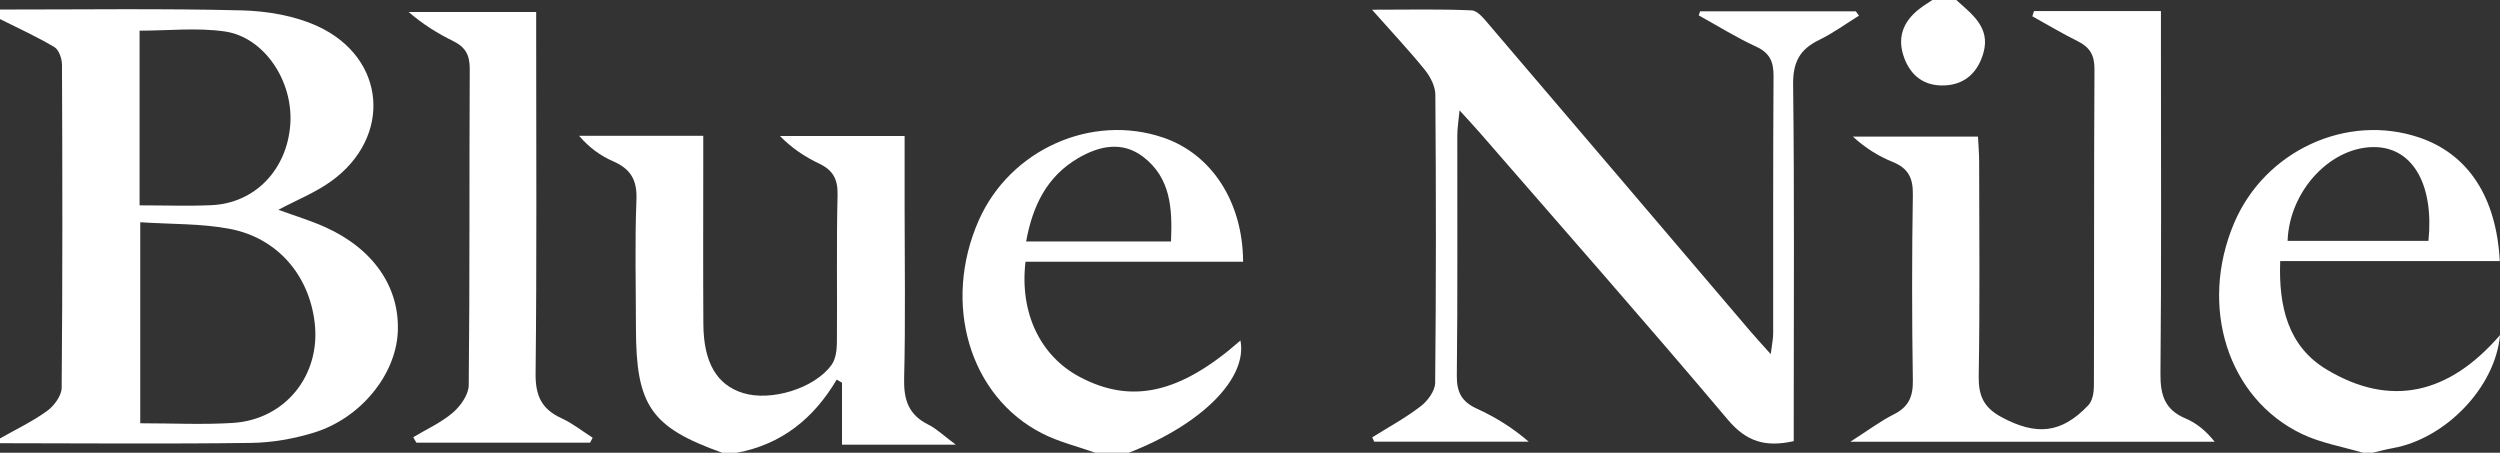
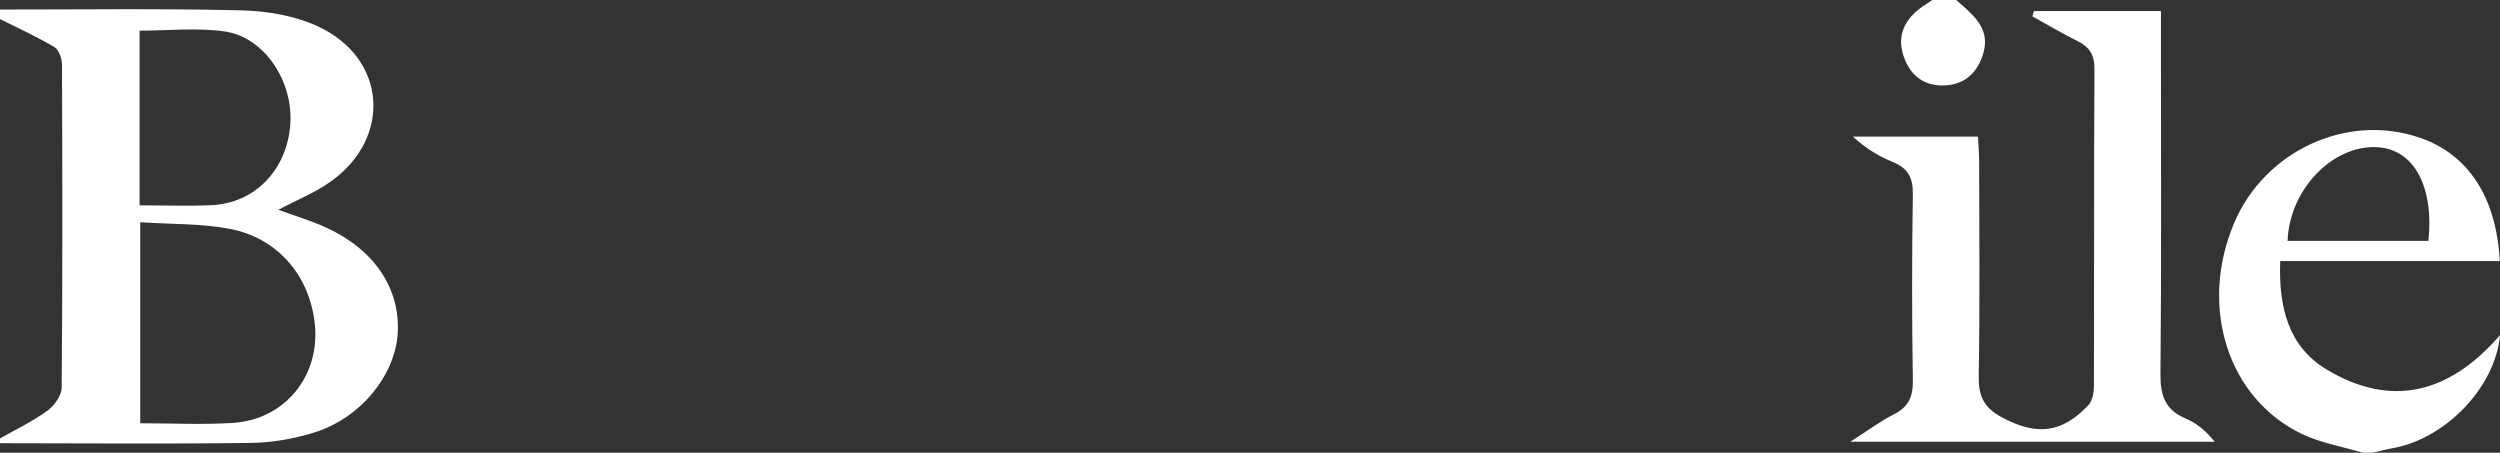
<svg xmlns="http://www.w3.org/2000/svg" id="Layer_2" viewBox="0 0 938.17 169.9">
  <rect x="0" y="0" width="938.17" height="169.9" fill="#333333" stroke="none" />
  <defs>
    <style>
      .cls-1 {
        fill: #fff;
      }
    </style>
  </defs>
  <g id="Layer_1-2" data-name="Layer_1">
    <path class="cls-1" d="M0,3.58c30.19.01,60.4-.43,90.57.31,9.61.24,19.93,1.96,28.57,5.93,25.83,11.85,28.18,41.63,5.09,58.23-5.86,4.21-12.79,6.97-19.77,10.68,6.27,2.3,12.18,4.06,17.75,6.58,18.1,8.21,27.89,22.67,27.06,39.4-.78,15.9-13.86,32.19-31.38,37.61-7.6,2.35-15.79,3.79-23.73,3.89-31.38.41-62.77.14-94.16.11,0-.6,0-1.19,0-1.79,5.94-3.38,12.18-6.34,17.68-10.32,2.63-1.9,5.44-5.72,5.46-8.69.36-40.4.29-80.81.12-121.22,0-2.28-1.15-5.62-2.86-6.64C13.84,13.76,6.84,10.59,0,7.15v-3.58ZM52.63,83.41v75.43c12.11,0,23.47.58,34.74-.13,19.71-1.23,33.02-17.91,30.73-37.56-2.08-17.84-13.93-31.84-31.88-35.27-10.7-2.04-21.86-1.7-33.6-2.48ZM52.37,77.06c9.78,0,18.44.33,27.06-.07,16.28-.76,28.31-13.34,29.51-30.35,1.14-16.17-9.72-32.7-24.62-34.84-10.4-1.49-21.18-.29-31.94-.29v65.54Z" />
-     <path class="cls-1" d="M271.03,169.9c-26.74-9.56-32.35-17.65-32.38-46.69-.01-16.1-.45-32.21.19-48.28.29-7.4-2.17-11.54-8.76-14.41-4.73-2.05-9.01-5.15-12.77-9.56h46.6c0,3.36,0,7.07,0,10.78,0,19.97-.09,39.94.04,59.91.09,14.41,5.05,22.8,14.87,25.84,10.5,3.25,26.89-1.71,33.26-10.6,1.54-2.15,1.96-5.49,1.98-8.28.17-18.48-.2-36.97.25-55.43.15-5.95-1.72-9.33-6.95-11.81-5.26-2.5-10.18-5.72-14.67-10.33h46.78v26.61c0,21.46.36,42.93-.18,64.38-.2,8.01,1.68,13.67,9.11,17.33,3.02,1.49,5.54,3.99,10.28,7.51h-42.7v-23.27c-.66-.38-1.33-.76-1.99-1.15-8.69,14.71-20.84,24.41-37.57,27.46h-5.38Z" />
-     <path class="cls-1" d="M411.04,169.9c-6.66-2.37-13.67-4.05-19.92-7.23-27.37-13.94-37.59-48.85-23.81-80.01,11.74-26.55,42.39-40.24,69.35-30.98,18,6.18,29.72,24.02,29.84,46.54h-81.66c-2.27,19.24,5.58,35.39,20.33,43.22,19.49,10.35,37.74,6.22,60.33-13.66,2.72,14.18-14.51,31.51-41.9,42.11h-12.56ZM439.44,90.61c.55-12.39-.1-23.88-10.5-31.8-7.9-6.02-16.6-4-24.37.55-11.75,6.88-17.06,17.9-19.5,31.25h54.37Z" />
    <path class="cls-1" d="M886.7,169.9c-7.64-2.29-15.72-3.64-22.83-7.03-27.9-13.32-38.76-47.85-25.47-79.17,11.51-27.12,42.28-41.33,69.51-32.08,18.23,6.19,28.89,22.18,30.18,46.36h-82.4c-.65,17.28,3.07,32.06,17.38,40.66,24.12,14.51,46.03,9.2,65.11-12.89-1.81,19.87-20.71,38.93-40.14,42.4-2.6.47-5.17,1.17-7.75,1.76h-3.59ZM911.32,90.4c2.1-20.75-5.62-34.45-19.27-35.17-16.69-.87-32.92,15.88-33.59,35.17h52.85Z" />
    <path class="cls-1" d="M734.13,0c5.9,5.33,12.87,10.31,10.2,19.79-2.02,7.18-6.78,11.98-14.69,12.27-7.44.27-12.52-3.48-15.06-10.37-2.72-7.35-.54-13.43,5.51-18.21,1.61-1.27,3.37-2.33,5.07-3.49,2.99,0,5.98,0,8.97,0Z" />
-     <path class="cls-1" d="M637.99,4.25h58.44c.39.54.79,1.09,1.18,1.63-4.98,3.08-9.75,6.59-14.99,9.13-7.22,3.51-9.82,8.34-9.72,16.69.51,41.4.23,82.81.23,124.22v9.63c-10.5,2.34-17.7.28-24.7-8.02-30.57-36.25-61.94-71.83-93.03-107.64-2.08-2.4-4.27-4.72-7.68-8.47-.41,4.34-.84,6.82-.84,9.29-.05,30.09.16,60.18-.18,90.26-.07,6.26,1.86,9.81,7.52,12.39,6.88,3.14,13.37,7.12,19.44,12.38h-57.95c-.25-.54-.51-1.07-.76-1.61,6.11-3.83,12.5-7.29,18.19-11.67,2.61-2,5.4-5.78,5.43-8.79.37-36.04.34-72.09.07-108.14-.02-3.15-1.89-6.76-3.96-9.32-5.74-7.12-12.04-13.79-19.81-22.56,13.96,0,25.71-.29,37.42.25,2.27.11,4.68,3.23,6.53,5.39,32.74,38.33,65.39,76.72,98.08,115.09,2.1,2.46,4.31,4.83,7.6,8.51.43-3.53.91-5.64.91-7.74.05-32.17-.08-64.35.14-96.52.04-5.42-1.34-8.74-6.56-11.14-7.4-3.4-14.36-7.77-21.51-11.72.17-.51.34-1.02.51-1.52Z" />
    <path class="cls-1" d="M763.32,4.16h47.61c0,5.12,0,9.81,0,14.5,0,40.51.21,81.02-.18,121.53-.08,8.02,1.6,13.56,9.43,16.85,4.14,1.74,7.75,4.73,10.92,8.74h-136.75c6.84-4.36,11.36-7.79,16.35-10.29,5.56-2.79,7.23-6.66,7.13-12.77-.36-23.23-.37-46.47,0-69.7.1-6.26-1.74-9.89-7.57-12.25-5.35-2.17-10.33-5.26-14.95-9.52h46.96c.15,3.12.44,6.26.44,9.4.04,26.81.29,53.62-.16,80.42-.12,7.42,1.81,11.86,8.64,15.51,12.88,6.9,22.35,6.22,32.53-4.55,1.55-1.64,2.06-4.79,2.06-7.24.12-39.62-.02-79.23.21-118.85.03-5.25-1.76-8.23-6.28-10.47-5.8-2.87-11.36-6.21-17.03-9.35l.61-1.97Z" />
-     <path class="cls-1" d="M221.45,166.12h-65.2c-.39-.68-.79-1.37-1.18-2.05,5.01-3.01,10.49-5.47,14.86-9.21,2.9-2.48,5.94-6.79,5.97-10.31.42-39.57.17-79.14.38-118.71.03-5.18-1.64-8.19-6.22-10.43-5.82-2.86-11.36-6.28-16.72-10.92h47.87v8.98c0,42.25.25,84.5-.22,126.75-.09,8.28,2.28,13.33,9.7,16.72,4.15,1.9,7.82,4.84,11.71,7.31-.32.63-.64,1.26-.96,1.89Z" />
  </g>
</svg>